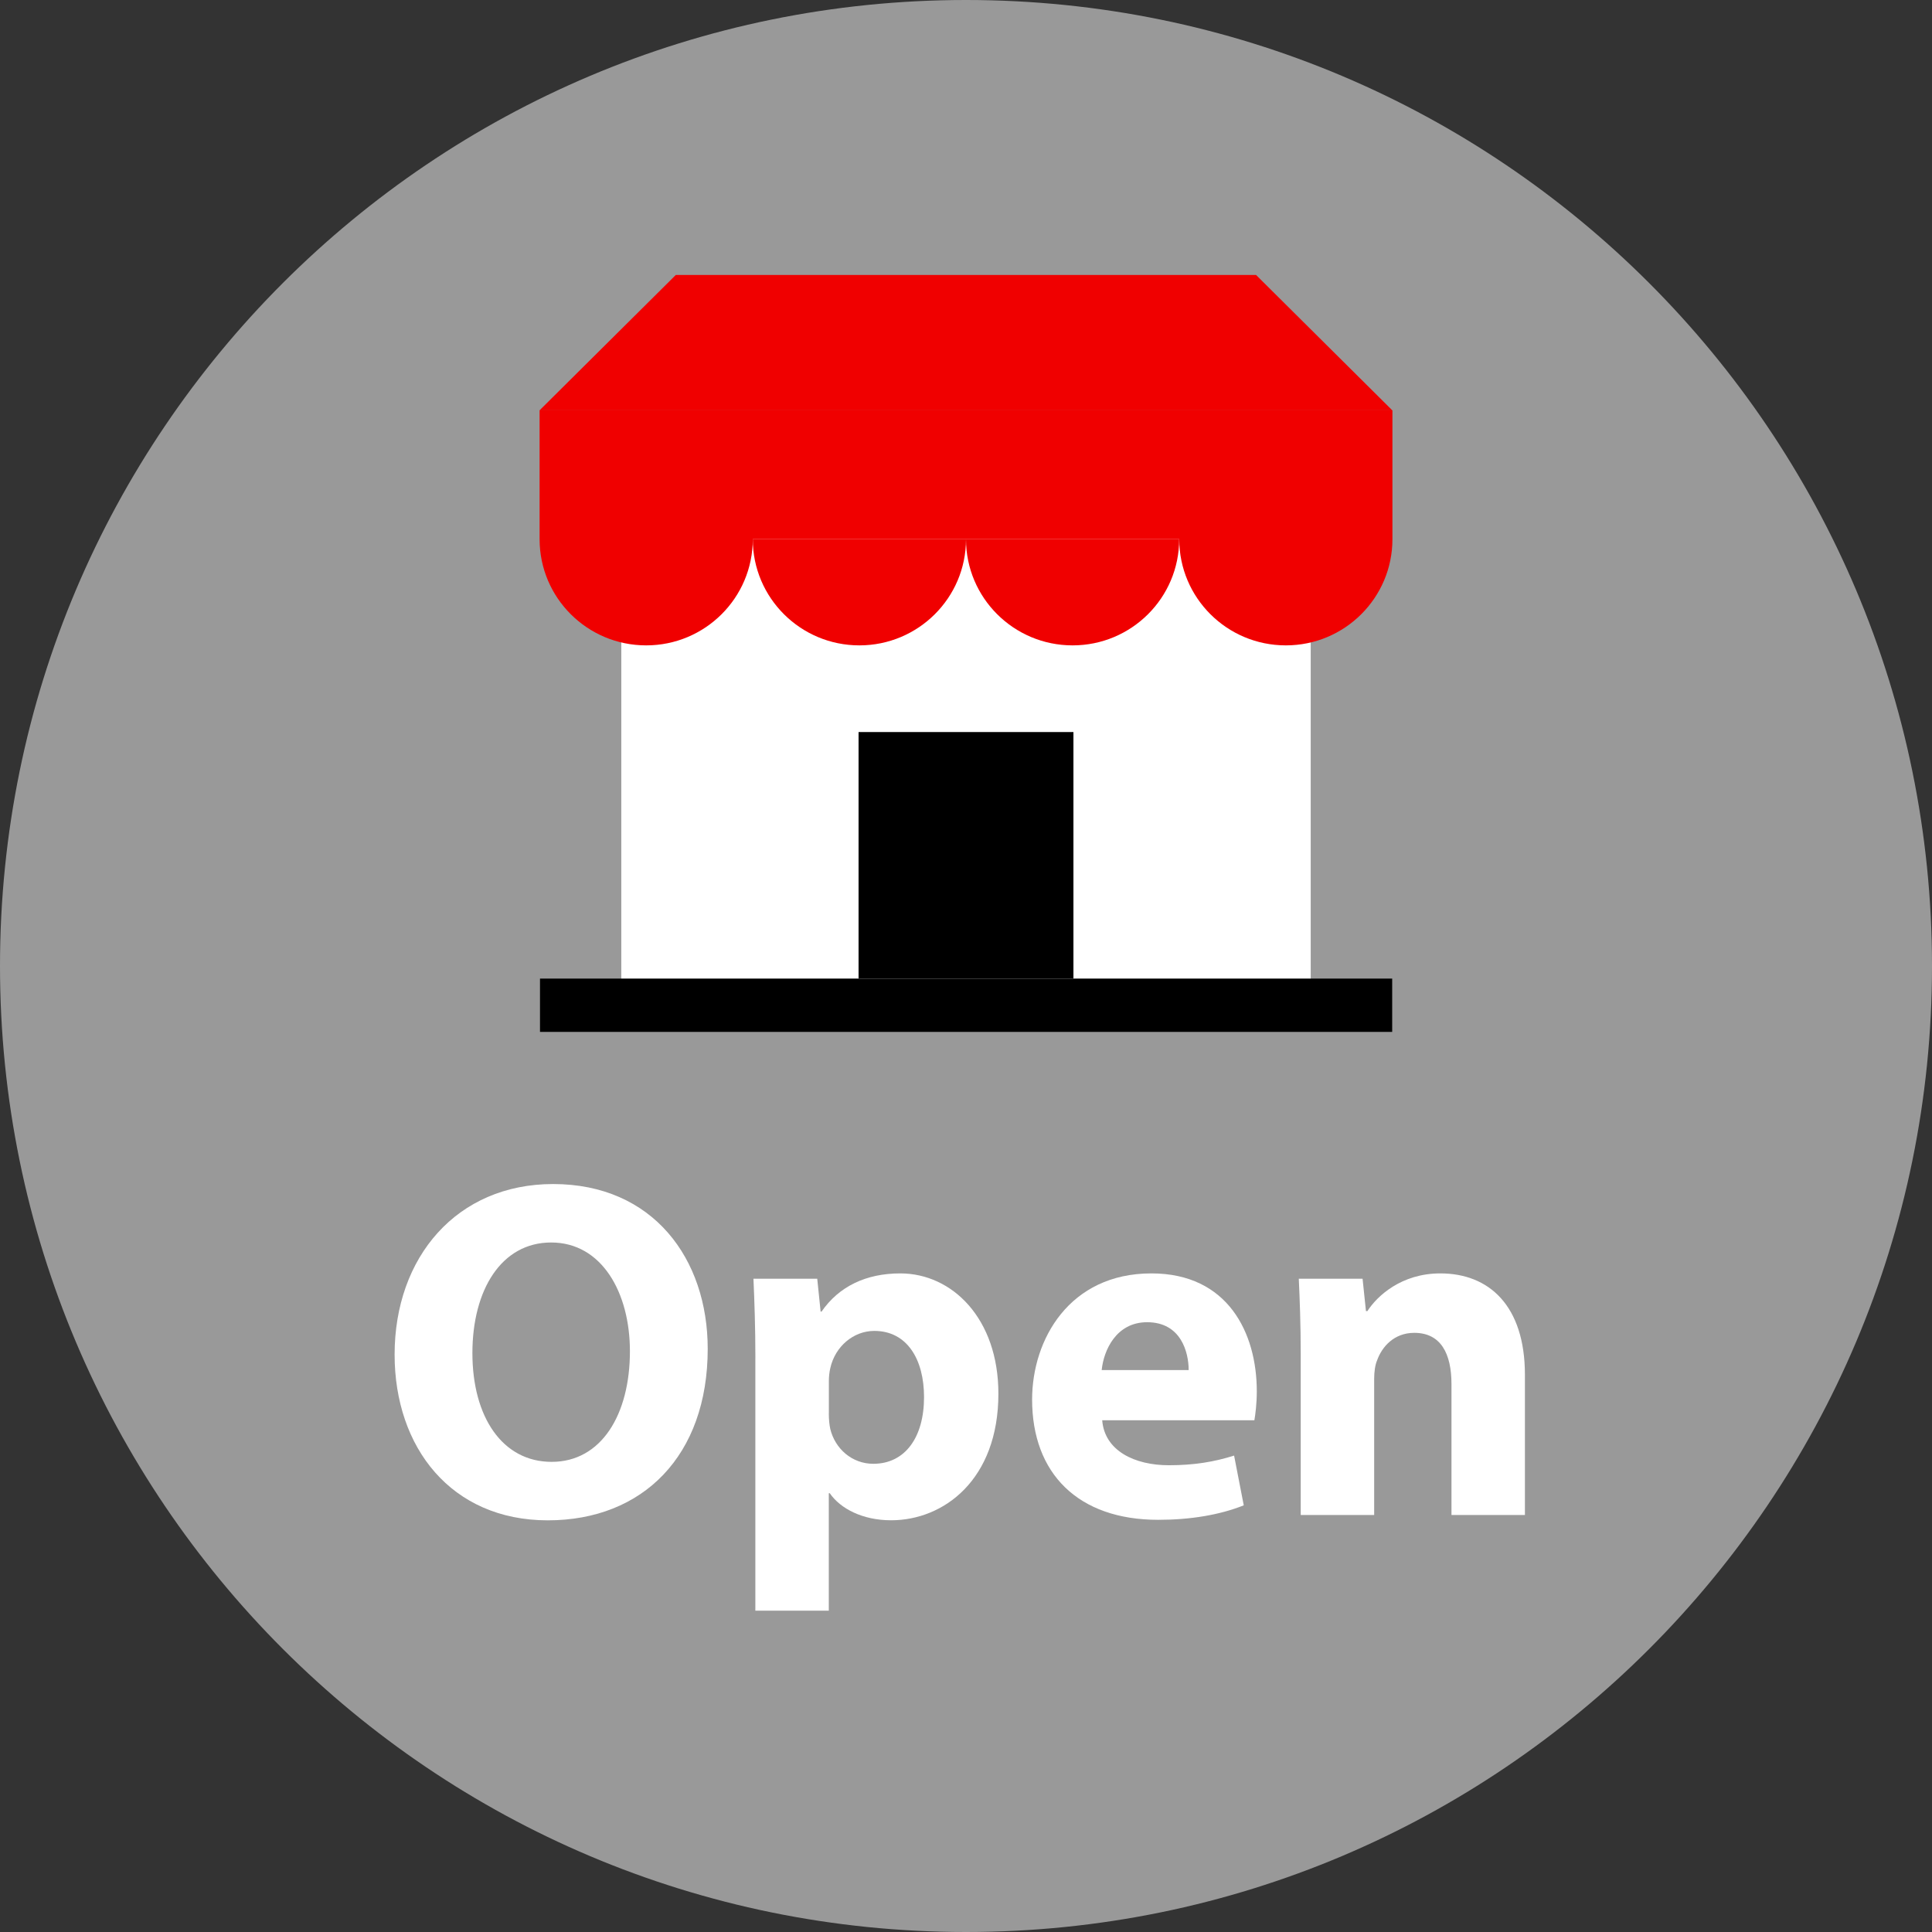
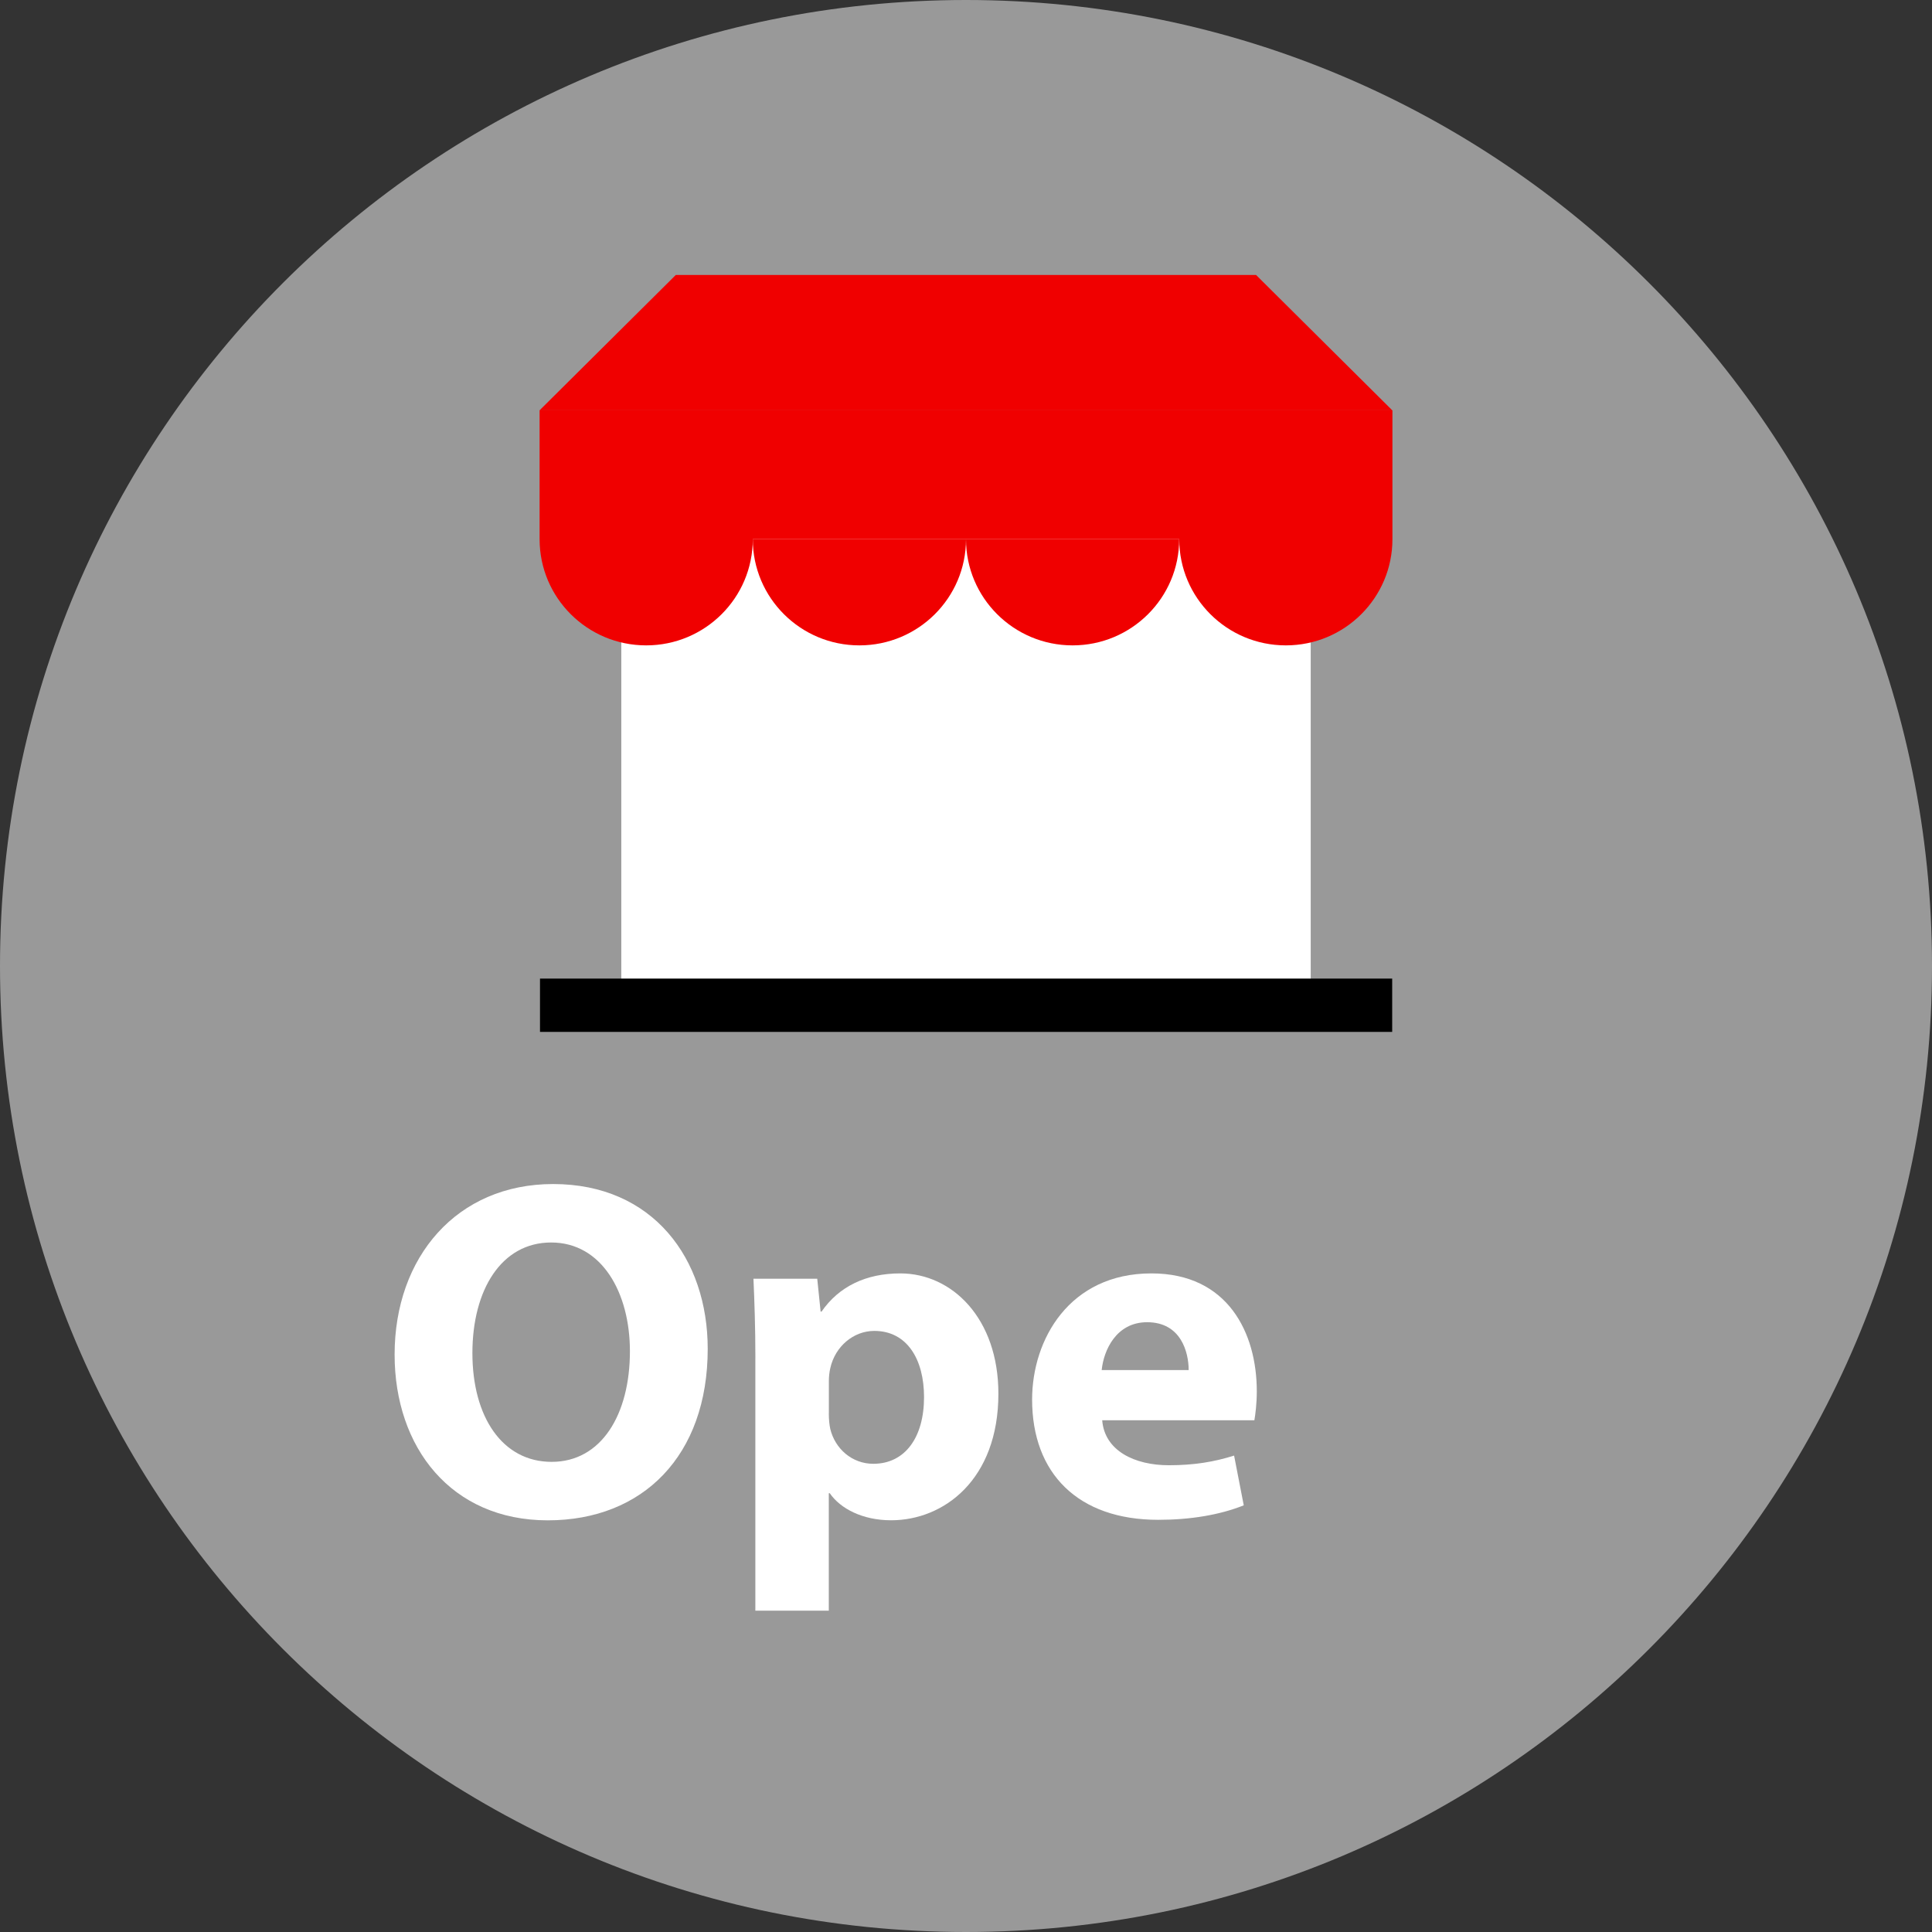
<svg xmlns="http://www.w3.org/2000/svg" version="1.1" id="Layer_1" viewBox="0 0 512 512" xml:space="preserve">
  <rect x="0" y="0" width="512" height="512" fill="#333333" stroke="none" />
  <path style="fill:#999999;" d="M256,0C114.616,0,0,114.616,0,256s114.616,256,256,256s256-114.616,256-256S397.384,0,256,0z" />
  <path style="fill:#FFFFFF;" d="M347.352,134.416v131.848L164.648,266.4V134.416" />
  <g>
    <path style="fill:#F00000;" d="M199.496,142.896c0,15.536-12.648,28.136-28.248,28.136S143,158.432,143,142.896v-34.152h226.008   v34.152c0,15.536-12.648,28.136-28.248,28.136c-15.6,0-28.248-12.6-28.248-28.136" />
    <path style="fill:#F00000;" d="M199.496,142.896c0,15.536,12.648,28.136,28.248,28.136S256,158.432,256,142.896" />
    <path style="fill:#F00000;" d="M256,142.896c0,15.536,12.648,28.136,28.248,28.136c15.6,0,28.248-12.6,28.248-28.136" />
  </g>
  <rect x="143.104" y="259.336" width="225.84" height="14.128" />
-   <rect x="227.528" y="194" width="56.944" height="65.328" />
  <polyline style="fill:#F00000;" points="255.816,72.864 179.096,72.864 142.992,108.736 368.968,108.736 332.864,72.864   246.224,72.864 " />
  <g>
    <path style="fill:#FFFFFF;" d="M187.552,357.448c0,28.296-17.168,45.456-42.384,45.456c-25.616,0-40.592-19.336-40.592-43.92   c0-25.864,16.512-45.2,42-45.2C173.088,313.776,187.552,333.624,187.552,357.448z M125.192,358.592   c0,16.904,7.936,28.816,21,28.816c13.184,0,20.744-12.544,20.744-29.32c0-15.504-7.432-28.816-20.872-28.816   C132.872,329.272,125.192,341.824,125.192,358.592z" />
    <path style="fill:#FFFFFF;" d="M200.184,359.872c0-8.192-0.256-15.232-0.512-21h16.904l0.896,8.712h0.248   c4.608-6.664,11.784-10.12,20.872-10.12c13.704,0,25.992,11.904,25.992,31.88c0,22.792-14.472,33.544-28.424,33.544   c-7.552,0-13.448-3.072-16.264-7.168h-0.256v31.12h-19.464v-66.968H200.184z M219.648,374.6c0,1.536,0.136,2.944,0.384,4.096   c1.28,5.248,5.768,9.224,11.4,9.224c8.456,0,13.448-7.048,13.448-17.672c0-9.992-4.488-17.544-13.184-17.544   c-5.504,0-10.376,4.104-11.656,9.856c-0.248,1.024-0.384,2.304-0.384,3.464v8.576H219.648z" />
    <path style="fill:#FFFFFF;" d="M292.096,376.392c0.632,8.072,8.576,11.912,17.664,11.912c6.664,0,12.04-0.896,17.288-2.56   l2.56,13.184c-6.408,2.56-14.208,3.84-22.664,3.84c-21.256,0-33.424-12.296-33.424-31.88c0-15.88,9.856-33.424,31.624-33.424   c20.232,0,27.92,15.752,27.92,31.24c0,3.328-0.392,6.272-0.64,7.68h-40.328V376.392z M315.008,363.08   c0-4.744-2.048-12.68-11.008-12.68c-8.192,0-11.52,7.432-12.04,12.68H315.008z" />
-     <path style="fill:#FFFFFF;" d="M344.704,358.848c0-7.816-0.256-14.472-0.512-19.976h16.904l0.896,8.576h0.384   c2.56-3.968,8.96-9.984,19.336-9.984c12.808,0,22.408,8.448,22.408,26.888v37.136h-19.464v-34.704   c0-8.064-2.824-13.568-9.856-13.568c-5.384,0-8.584,3.712-9.856,7.296c-0.512,1.16-0.776,3.072-0.776,4.864v36.112h-19.464   L344.704,358.848L344.704,358.848z" />
  </g>
</svg>